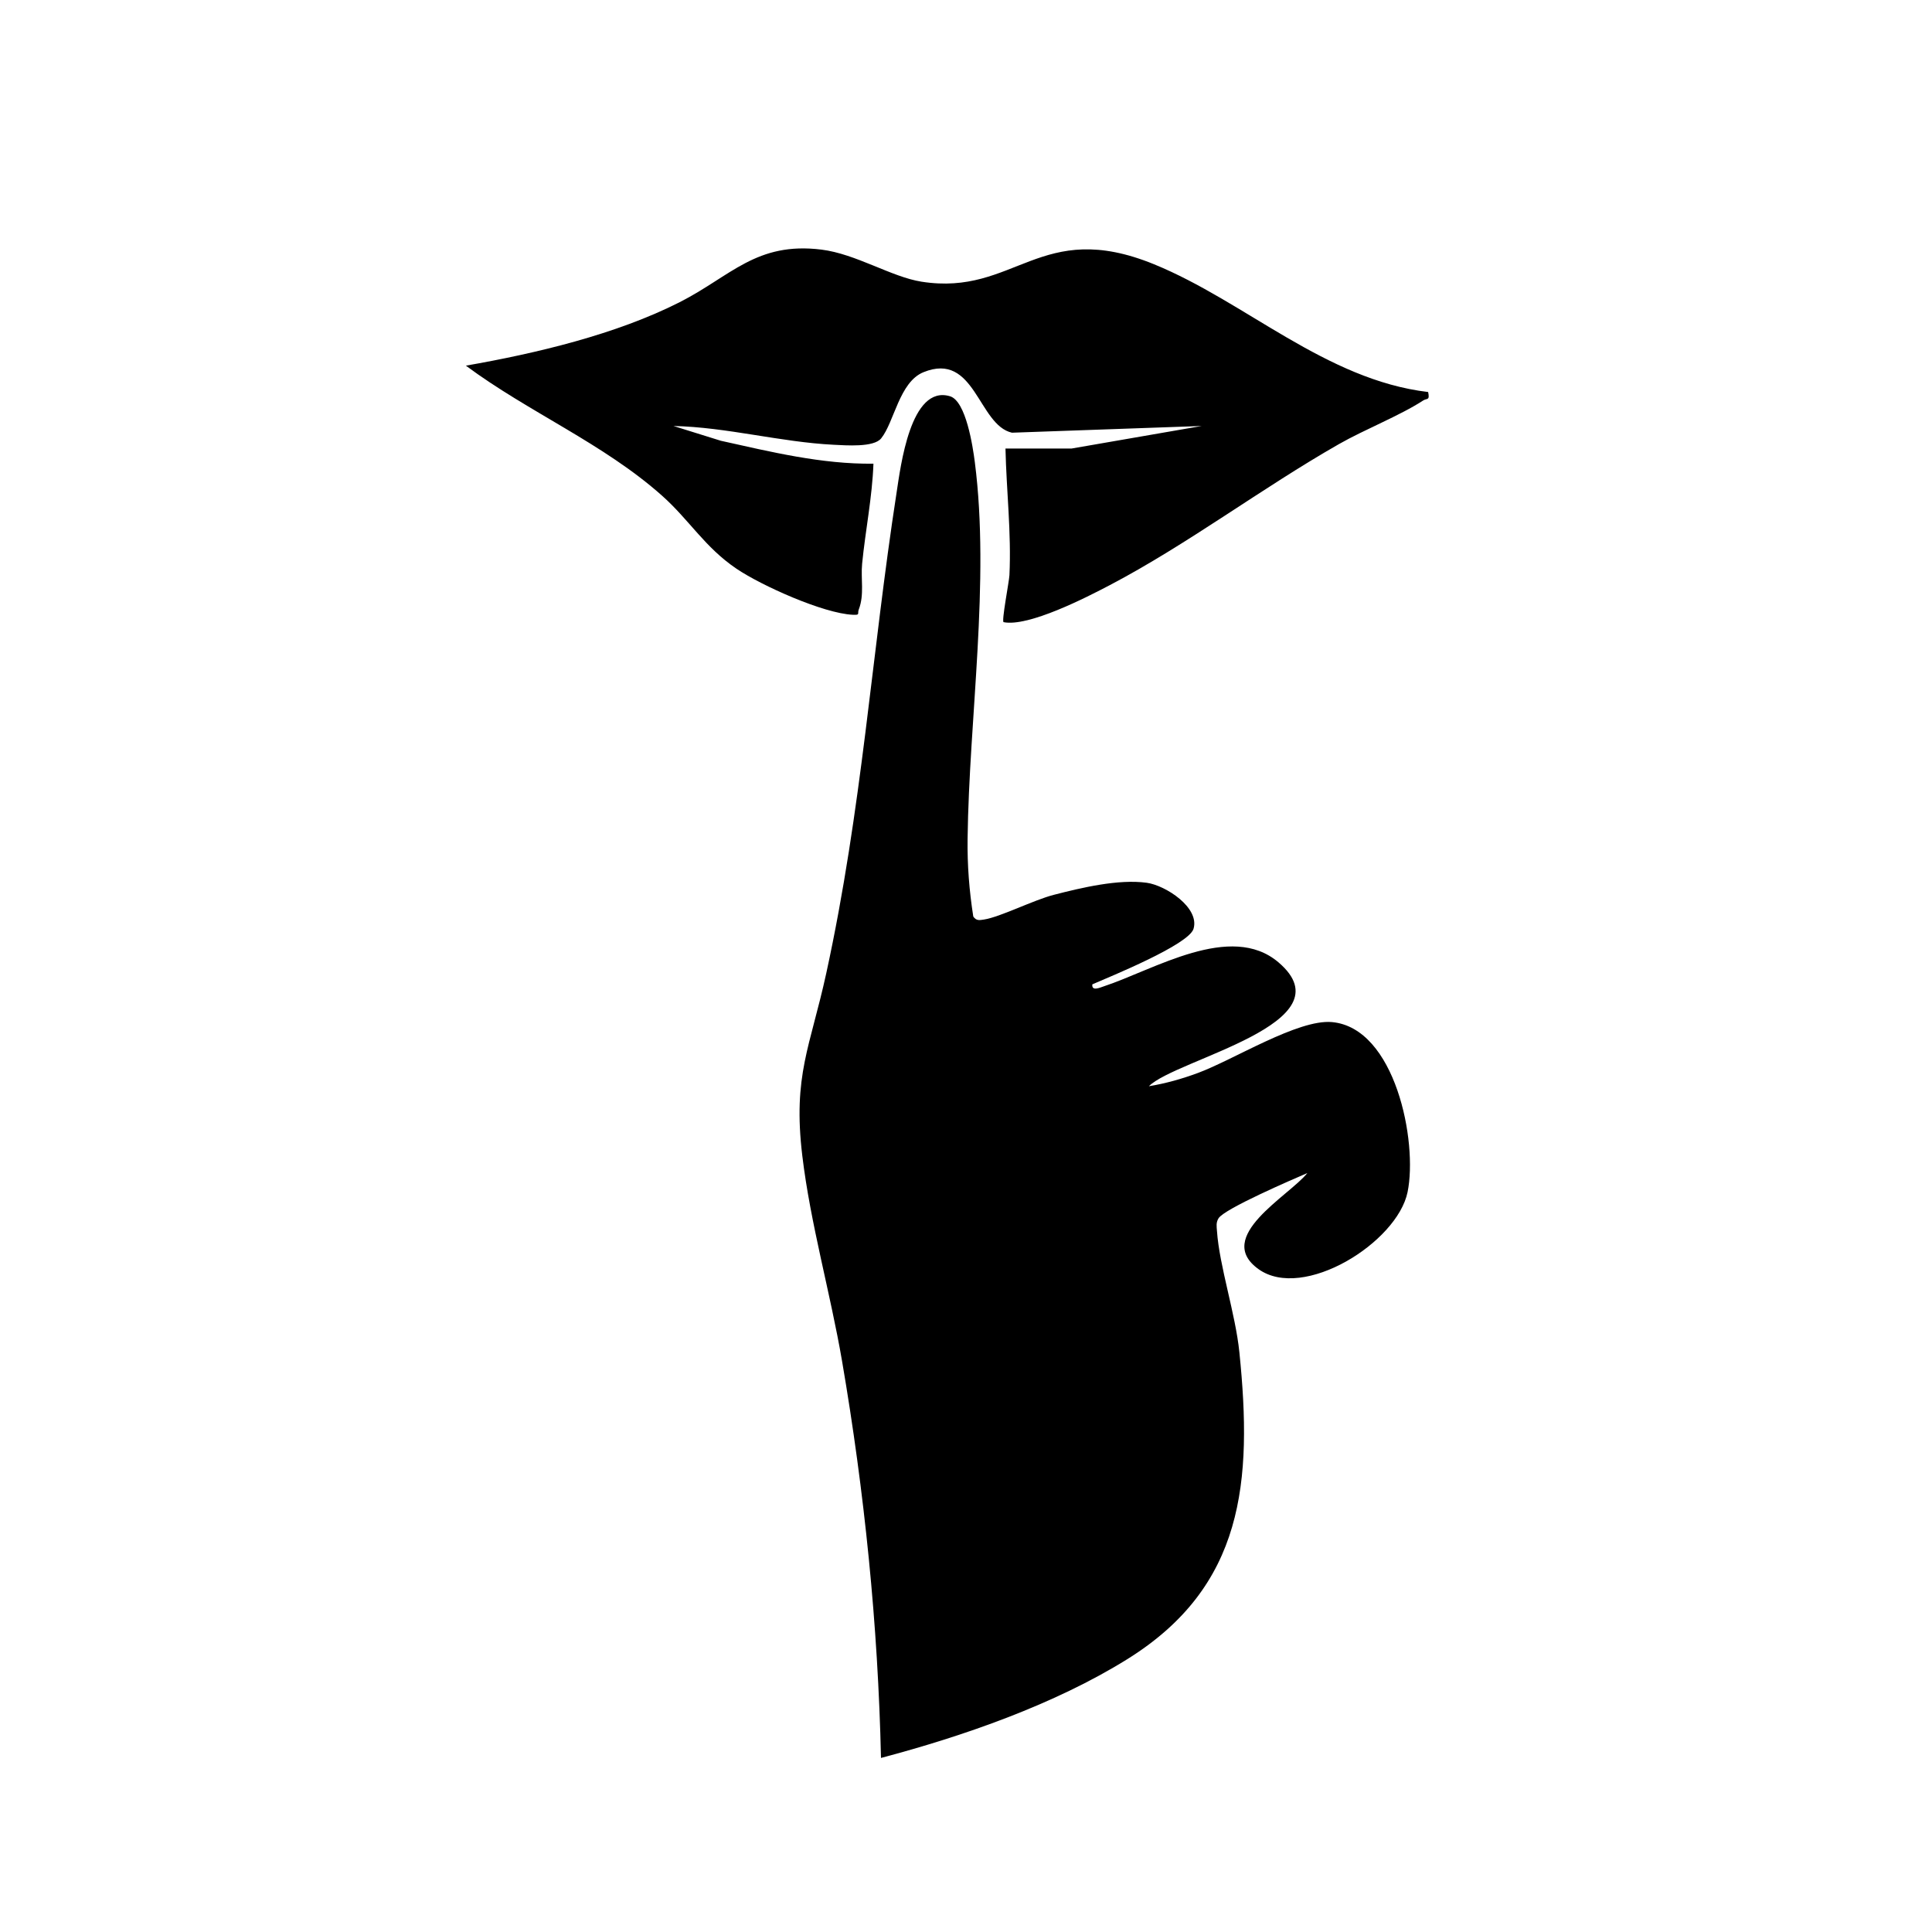
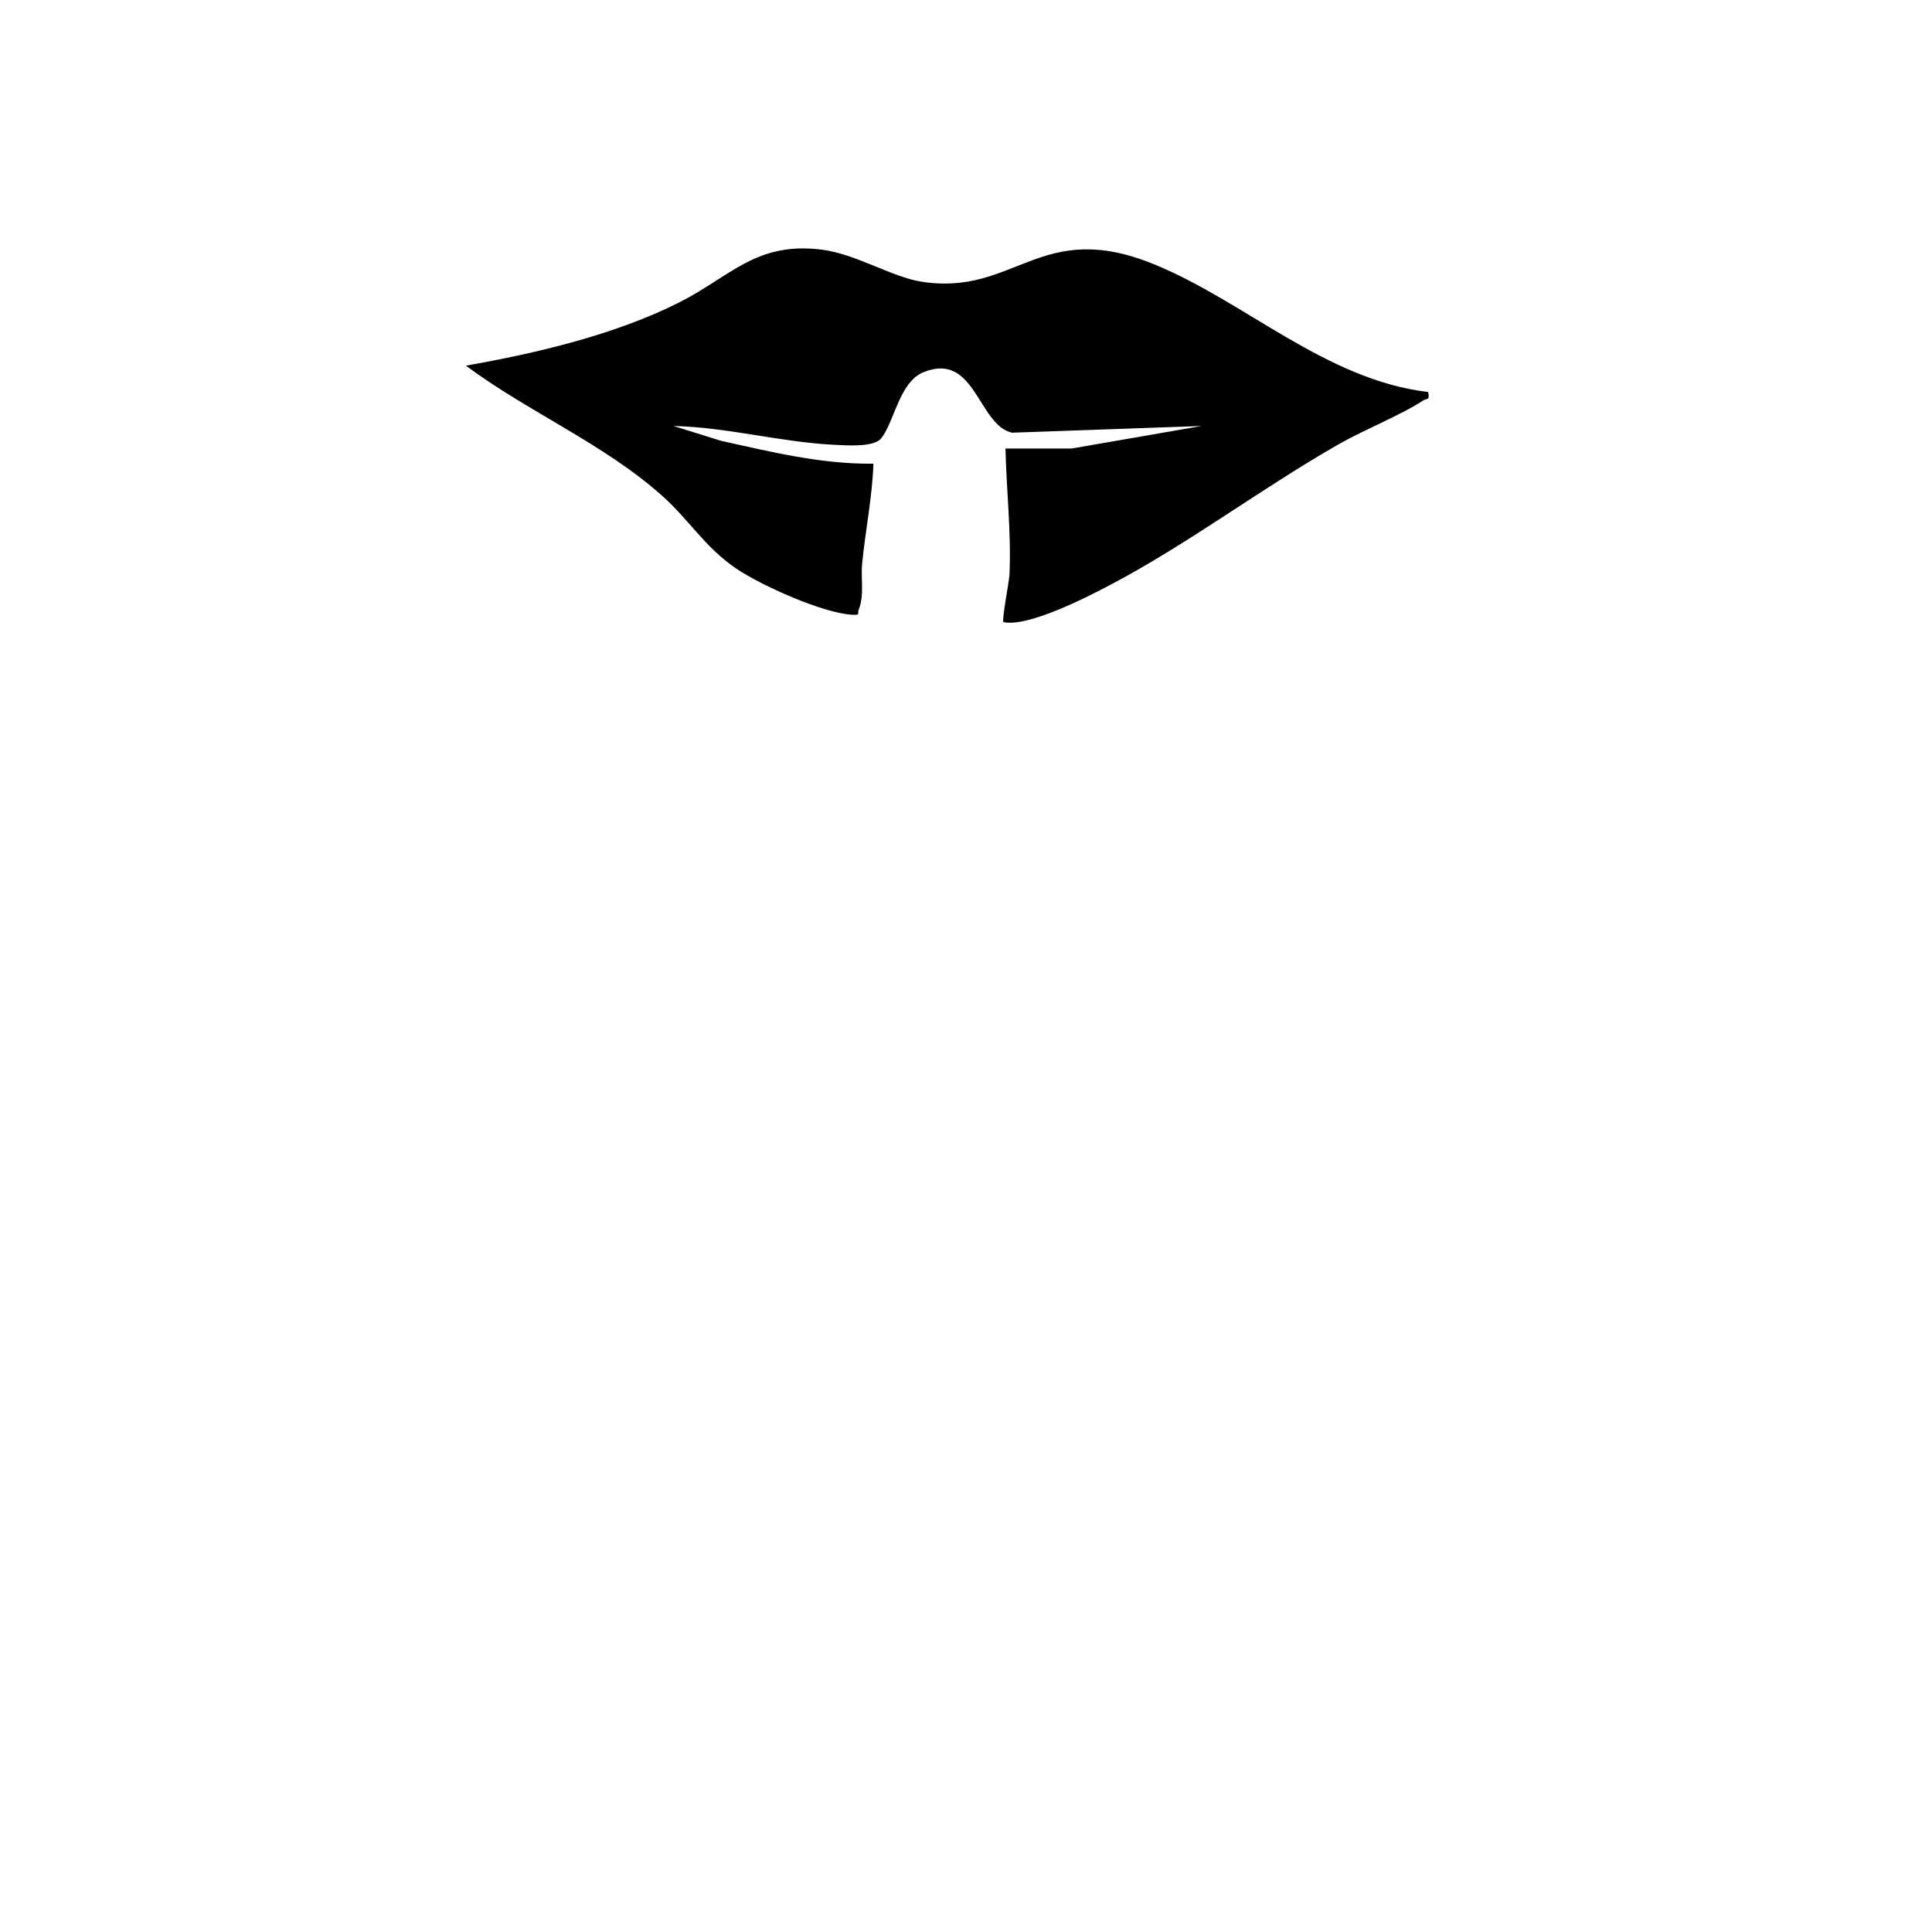
<svg xmlns="http://www.w3.org/2000/svg" id="Layer_1" version="1.1" viewBox="0 0 512 512">
-   <path d="M289.48,260.89c-.21,1.88,2.03.83,3.01.51,13.27-4.36,33.68-17.15,46.32-6.37,18.97,16.17-27.25,25.65-34.34,32.83,4.45-.73,8.76-1.95,12.98-3.51,9.4-3.46,26.53-14.29,35.51-13.49,16.79,1.5,22.81,31.68,20.06,45.06-2.74,13.34-27.64,28.94-39.52,20.4-11.93-8.58,8.14-19.39,12.96-25.45-3.96,1.71-21.93,9.43-23.53,11.98-.71,1.13-.51,2.15-.42,3.38.63,9.28,4.9,21.9,5.94,32.15,3.5,34.32,1.23,62.04-29.68,81.3-19.26,12-43.52,20.43-65.3,26.19-.78-35.23-4.38-70.5-10.32-105.19-3.08-17.97-8.39-36.43-10.54-54.46-2.54-21.29,2.12-28.8,6.37-48.35,9.51-43.73,11.93-83.98,18.63-127.37,1.05-6.77,3.66-28.63,14.15-25.49,4.25,1.27,6.06,13.4,6.58,17.47,4.06,31.64-1.52,67.82-1.92,99.82-.09,6.96.43,13.72,1.51,20.59.81,1.16,1.59.98,2.81.8,4.34-.67,13.15-5.17,18.52-6.55,7.33-1.89,17.14-4.23,24.63-3.2,5.02.69,14.07,6.58,12.41,12.19-1.25,4.22-21.96,12.62-26.82,14.73Z" />
  <path d="M378.47,103.88c.49,2.35-.32,1.61-1.29,2.24-6.28,4.08-15.54,7.68-22.38,11.59-20.43,11.66-40.05,26.52-60.66,37.34-6.18,3.25-21.56,11.14-28.17,9.83-.62-.12,1.46-10.78,1.54-12.46.53-11.23-.8-22.37-1.05-33.55h17.49s34.51-5.98,34.51-5.98l-50.28,1.78c-8.98-2.02-9.74-21.62-23.46-16.03-6.41,2.62-7.72,13.2-11.2,17.53-1.96,2.45-9.38,1.85-12.55,1.7-14.15-.7-28.28-4.66-42.5-4.98l12.57,3.92c13.29,2.95,26.74,6.24,40.43,6.07-.32,8.89-2.13,17.67-3,26.51-.39,4.04.63,8.18-.88,12.11-.45,1.18.47,1.51-1.59,1.42-7.78-.35-24.24-7.74-30.85-12.22-8.4-5.69-12.46-12.89-19.68-19.32-15.49-13.81-35.5-22.2-52.01-34.48,18.57-3.24,39.85-8.28,56.68-16.83,13.54-6.88,20.3-16.07,37.57-13.92,9.1,1.13,18.55,7.25,26.5,8.5,24.87,3.91,31.38-16.96,61.62-4.62,24.19,9.88,45.46,30.63,72.65,33.86Z" />
</svg>